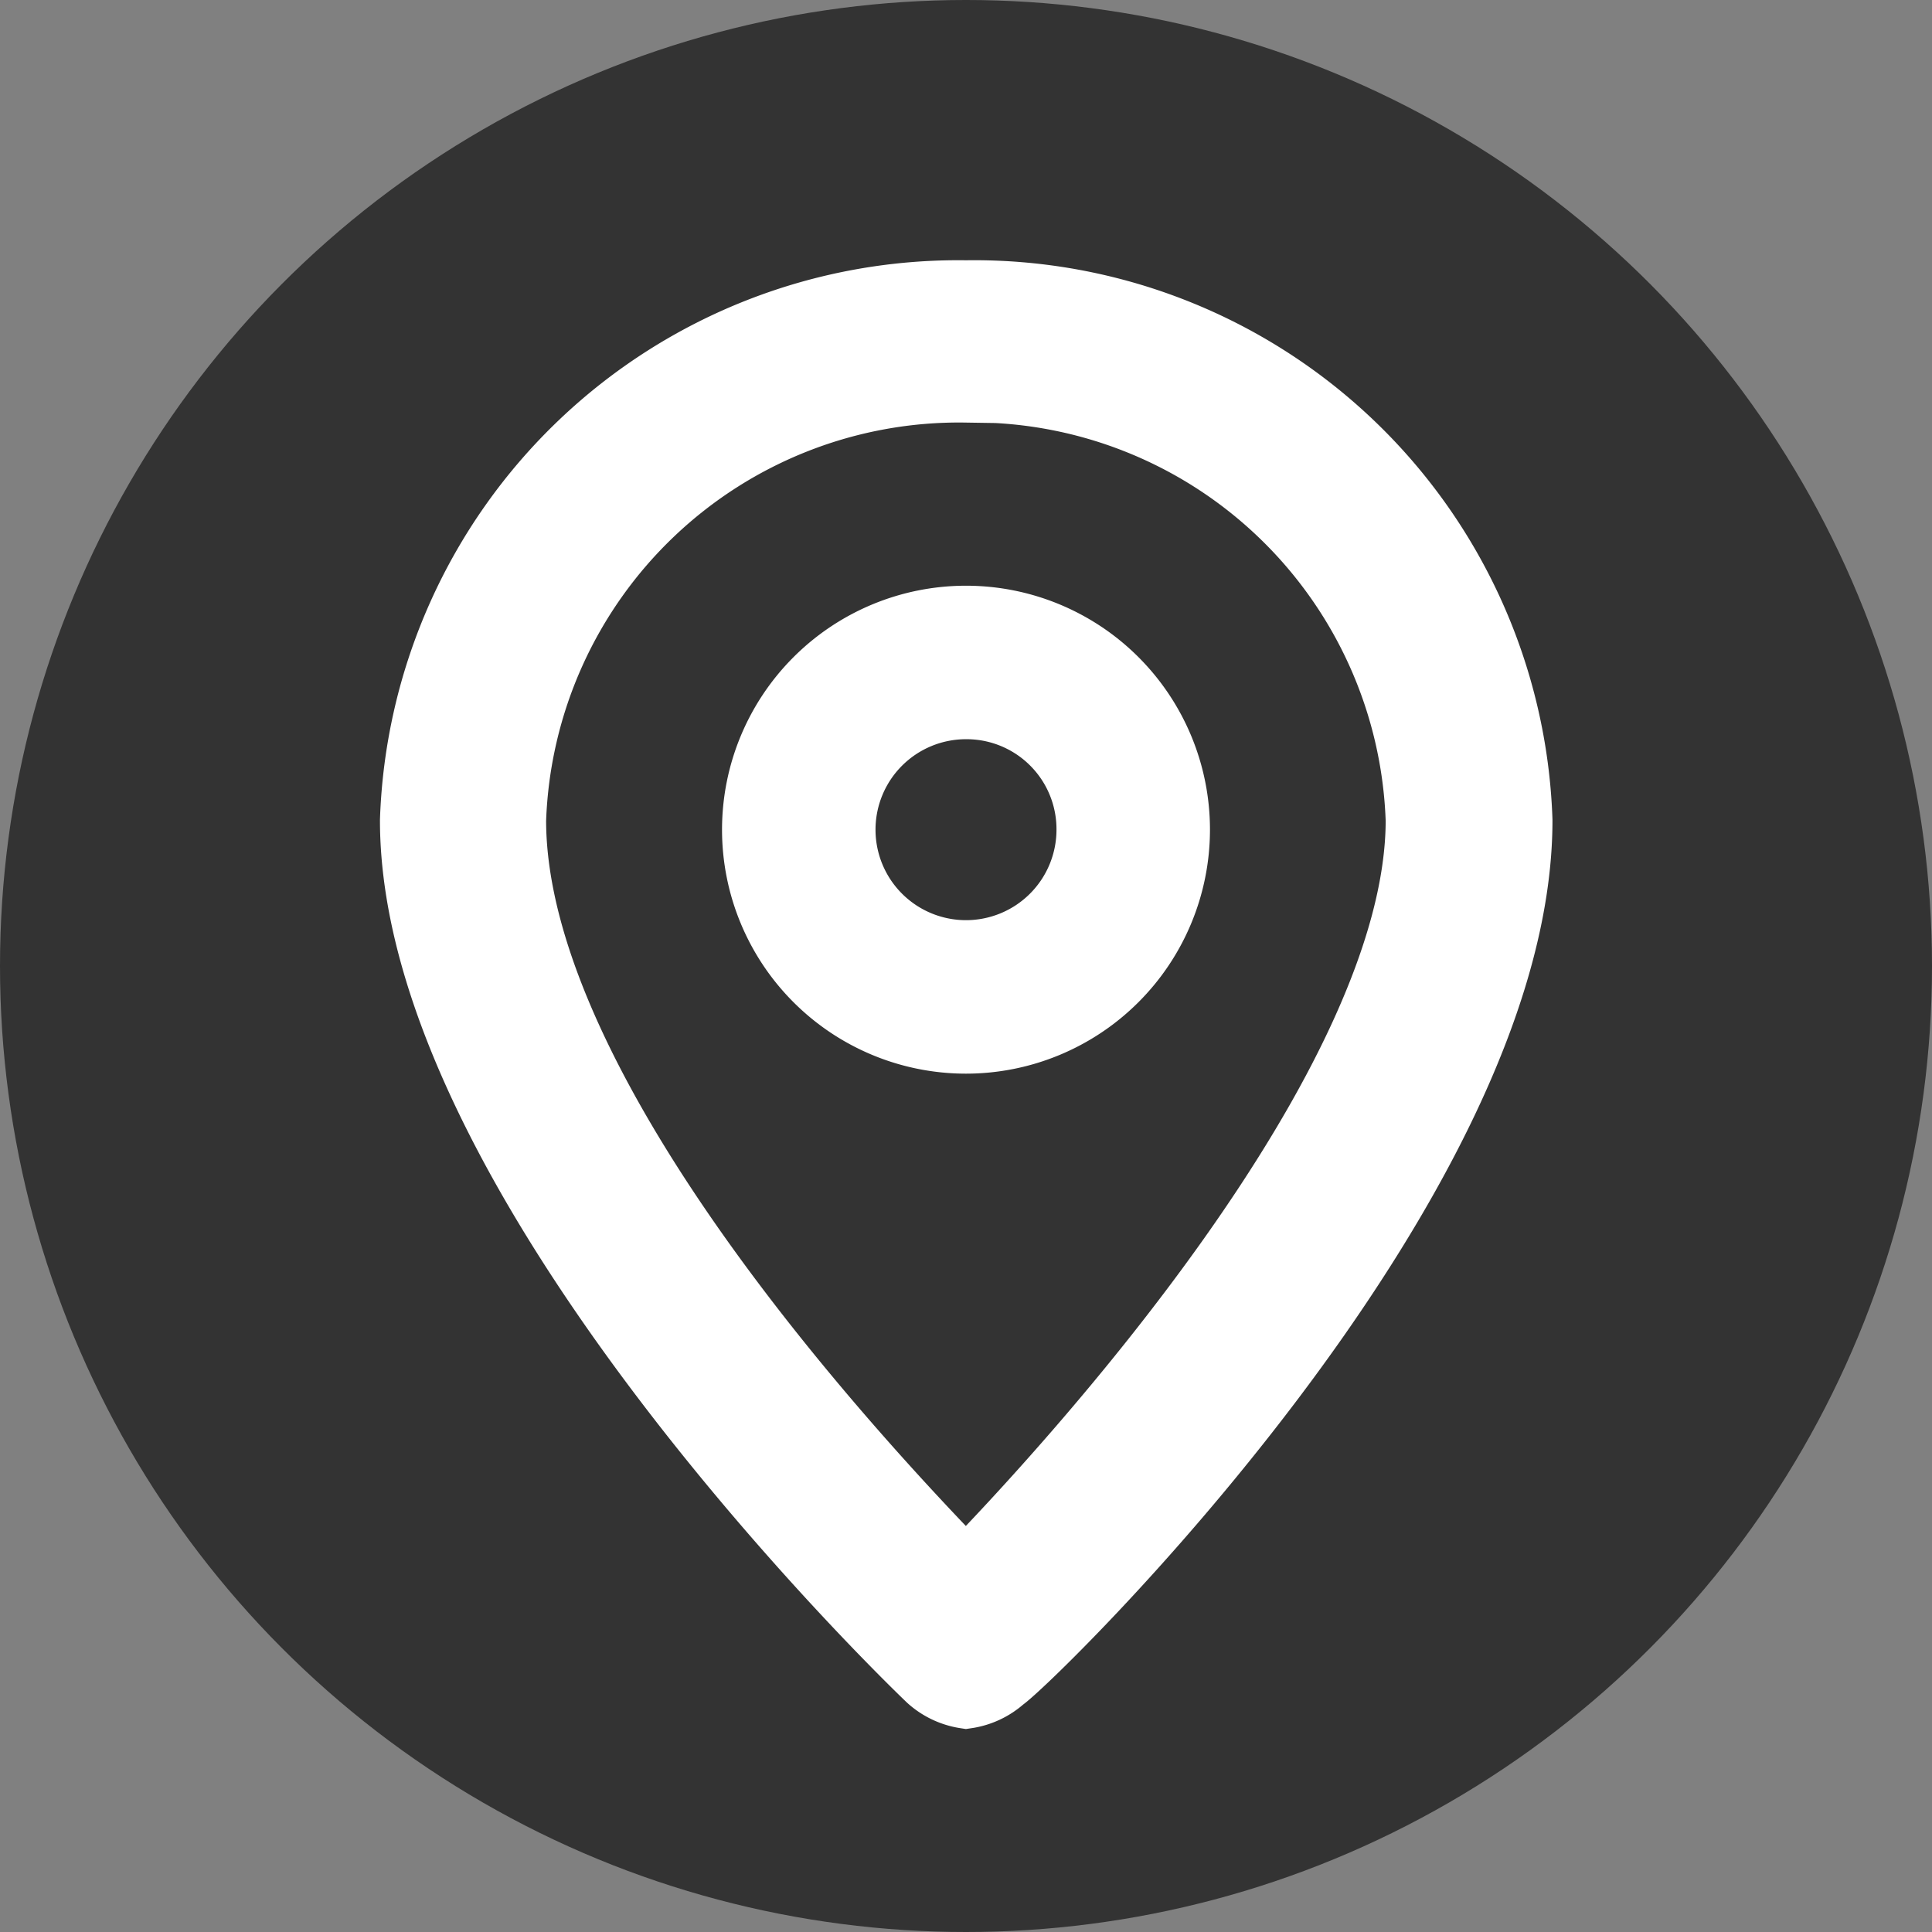
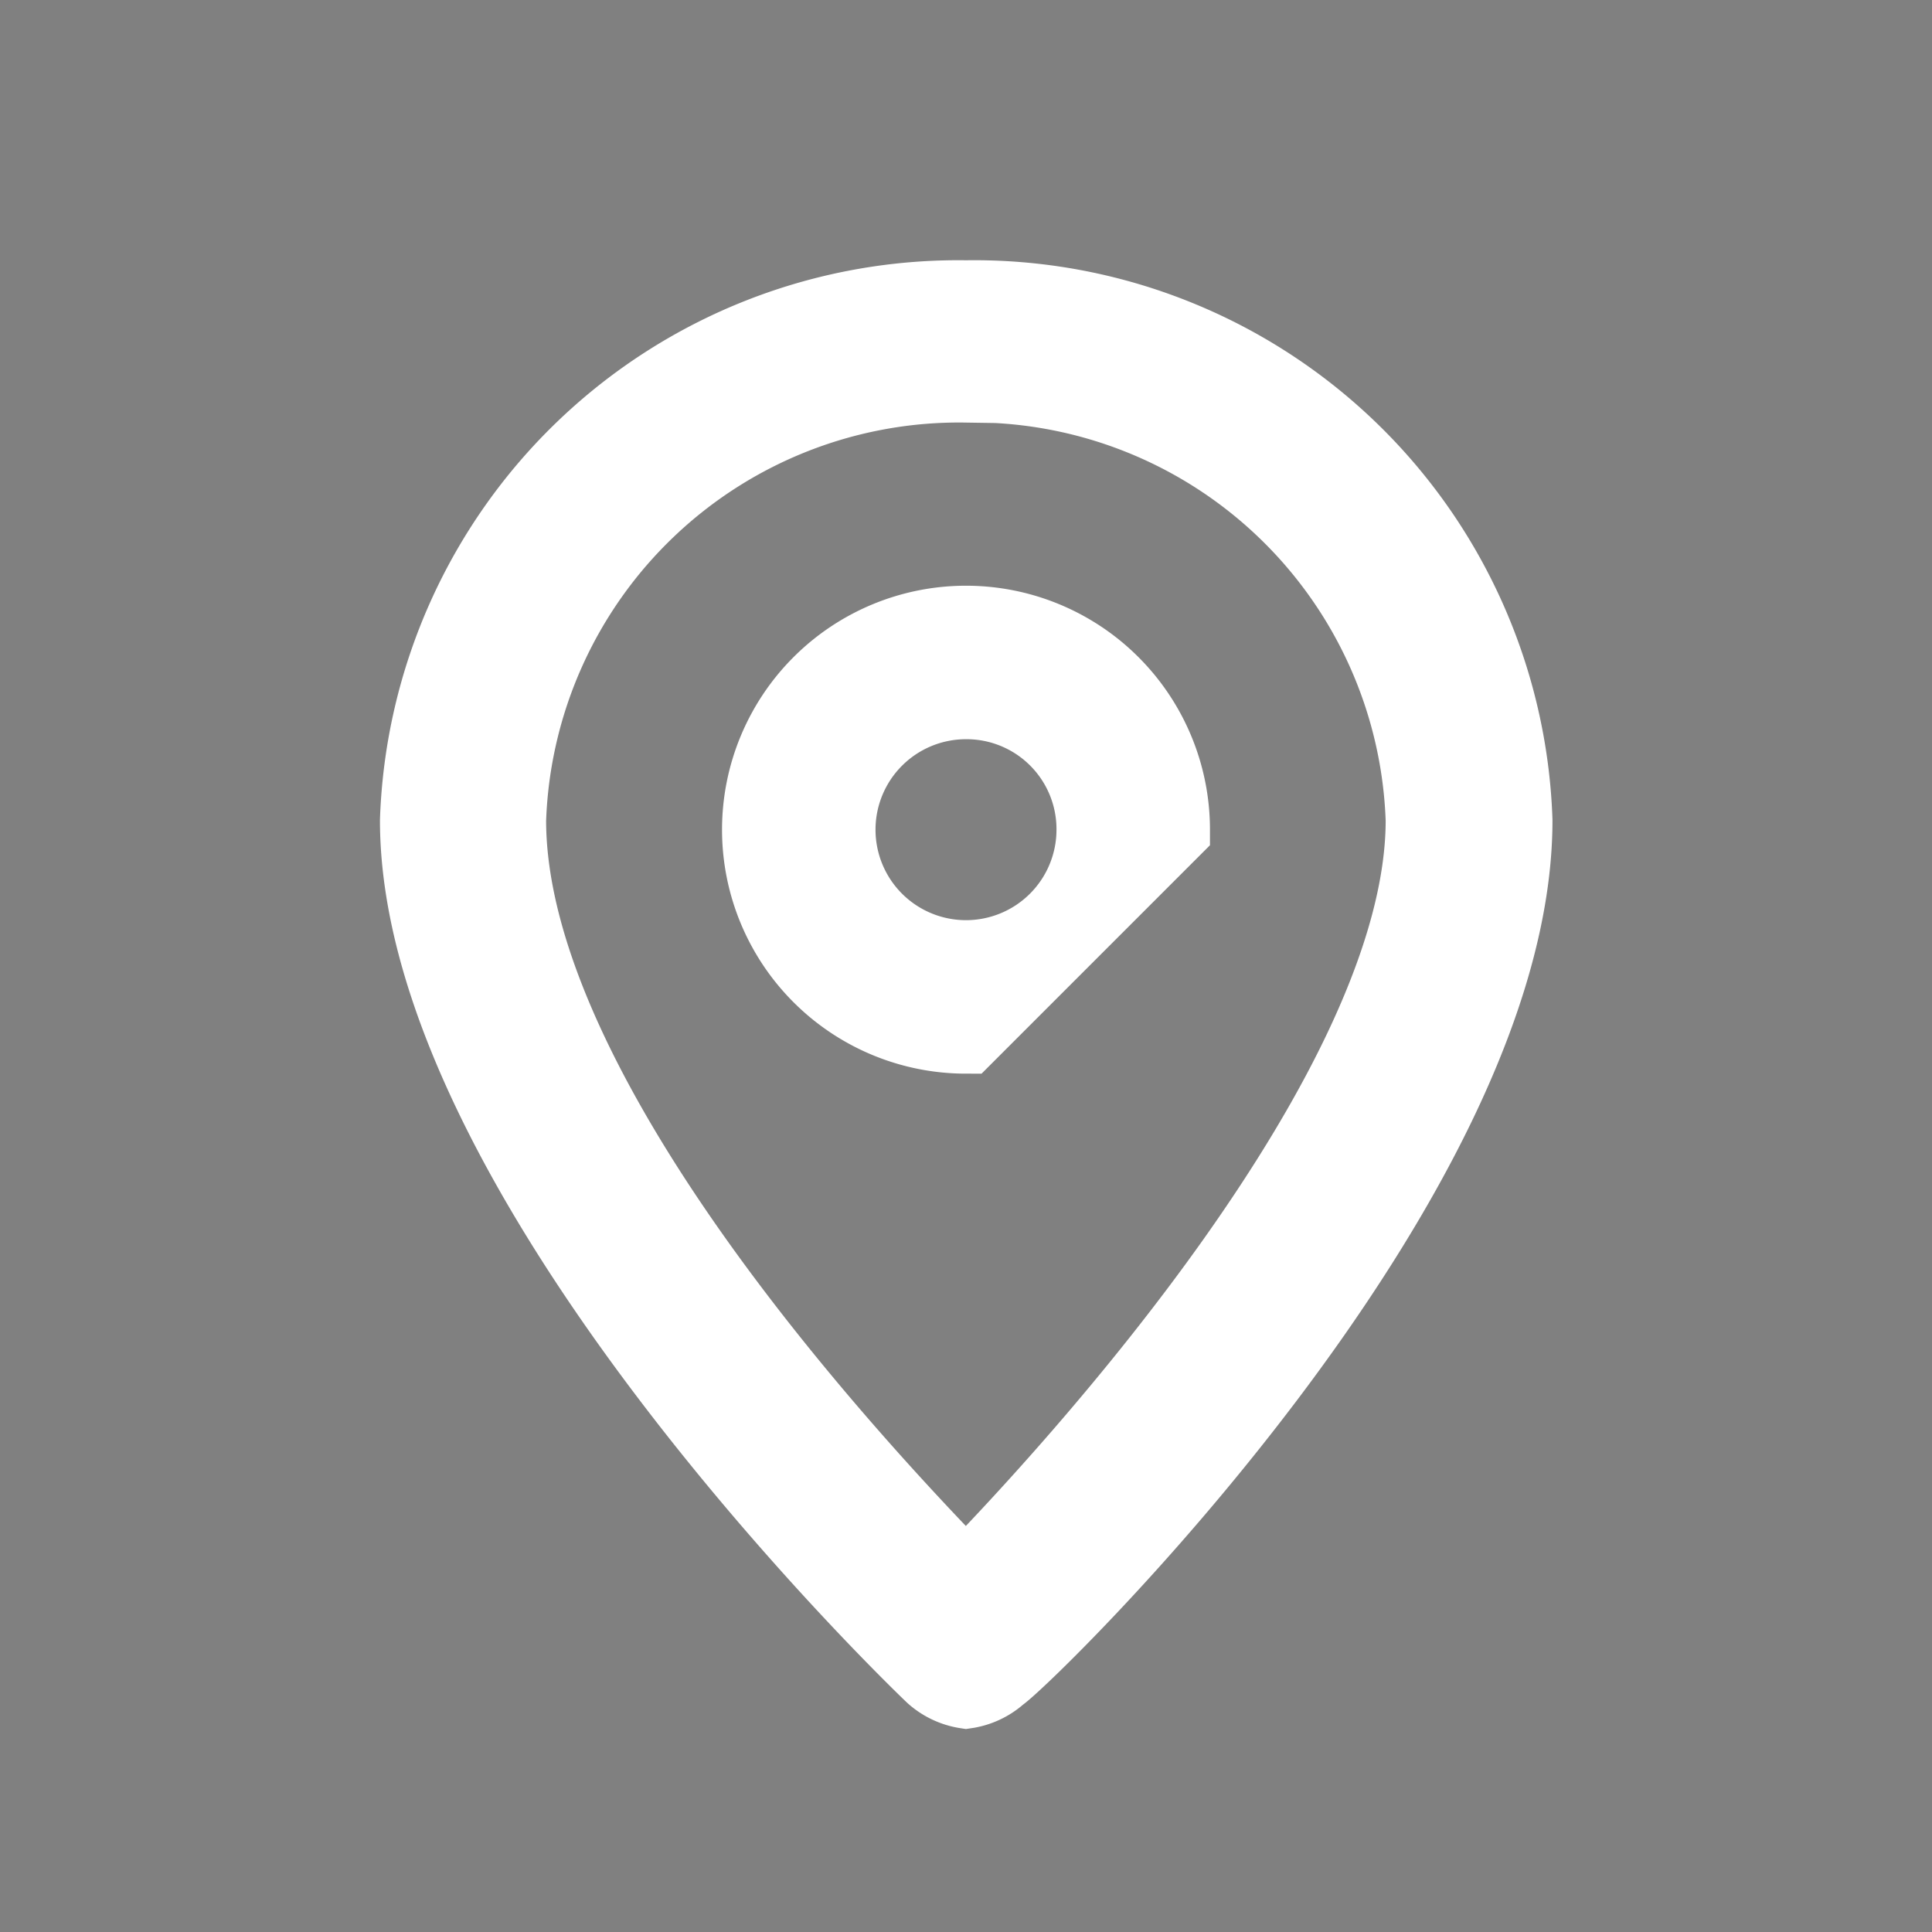
<svg xmlns="http://www.w3.org/2000/svg" id="icon-project-meta-pin" width="18" height="18" viewBox="0 0 18 18">
  <rect x="0" y="0" width="18" height="18" fill="#808080" stroke="none" />
-   <circle id="楕円形_7" data-name="楕円形 7" cx="9" cy="9" r="9" fill="#333" />
  <path id="パス_6" data-name="パス 6" d="M10.514,16.58a.6.6,0,0,1-.31-.147c-.232-.221-4.8-4.646-4.8-7.965A5.04,5.04,0,0,1,10.514,3.6a5.04,5.04,0,0,1,5.114,4.867c0,3.392-4.571,7.817-4.8,7.965A.6.6,0,0,1,10.514,16.58Zm0-12.168A4.2,4.2,0,0,0,6.252,8.467c0,2.581,3.254,6.047,4.261,7.08,1.007-1.032,4.261-4.572,4.261-7.08A4.2,4.2,0,0,0,10.514,4.411Z" transform="translate(-1.514 -0.825)" fill="#fff" stroke="#fff" stroke-width="0.7" />
-   <path id="パス_7" data-name="パス 7" d="M11.023,11.145a1.923,1.923,0,1,1,1.923-1.923A1.924,1.924,0,0,1,11.023,11.145Zm0-3.116a1.193,1.193,0,1,0,1.193,1.193A1.188,1.188,0,0,0,11.023,8.029Z" transform="translate(-2.023 -1.492)" fill="#fff" stroke="#fff" stroke-width="0.7" />
+   <path id="パス_7" data-name="パス 7" d="M11.023,11.145a1.923,1.923,0,1,1,1.923-1.923Zm0-3.116a1.193,1.193,0,1,0,1.193,1.193A1.188,1.188,0,0,0,11.023,8.029Z" transform="translate(-2.023 -1.492)" fill="#fff" stroke="#fff" stroke-width="0.7" />
</svg>